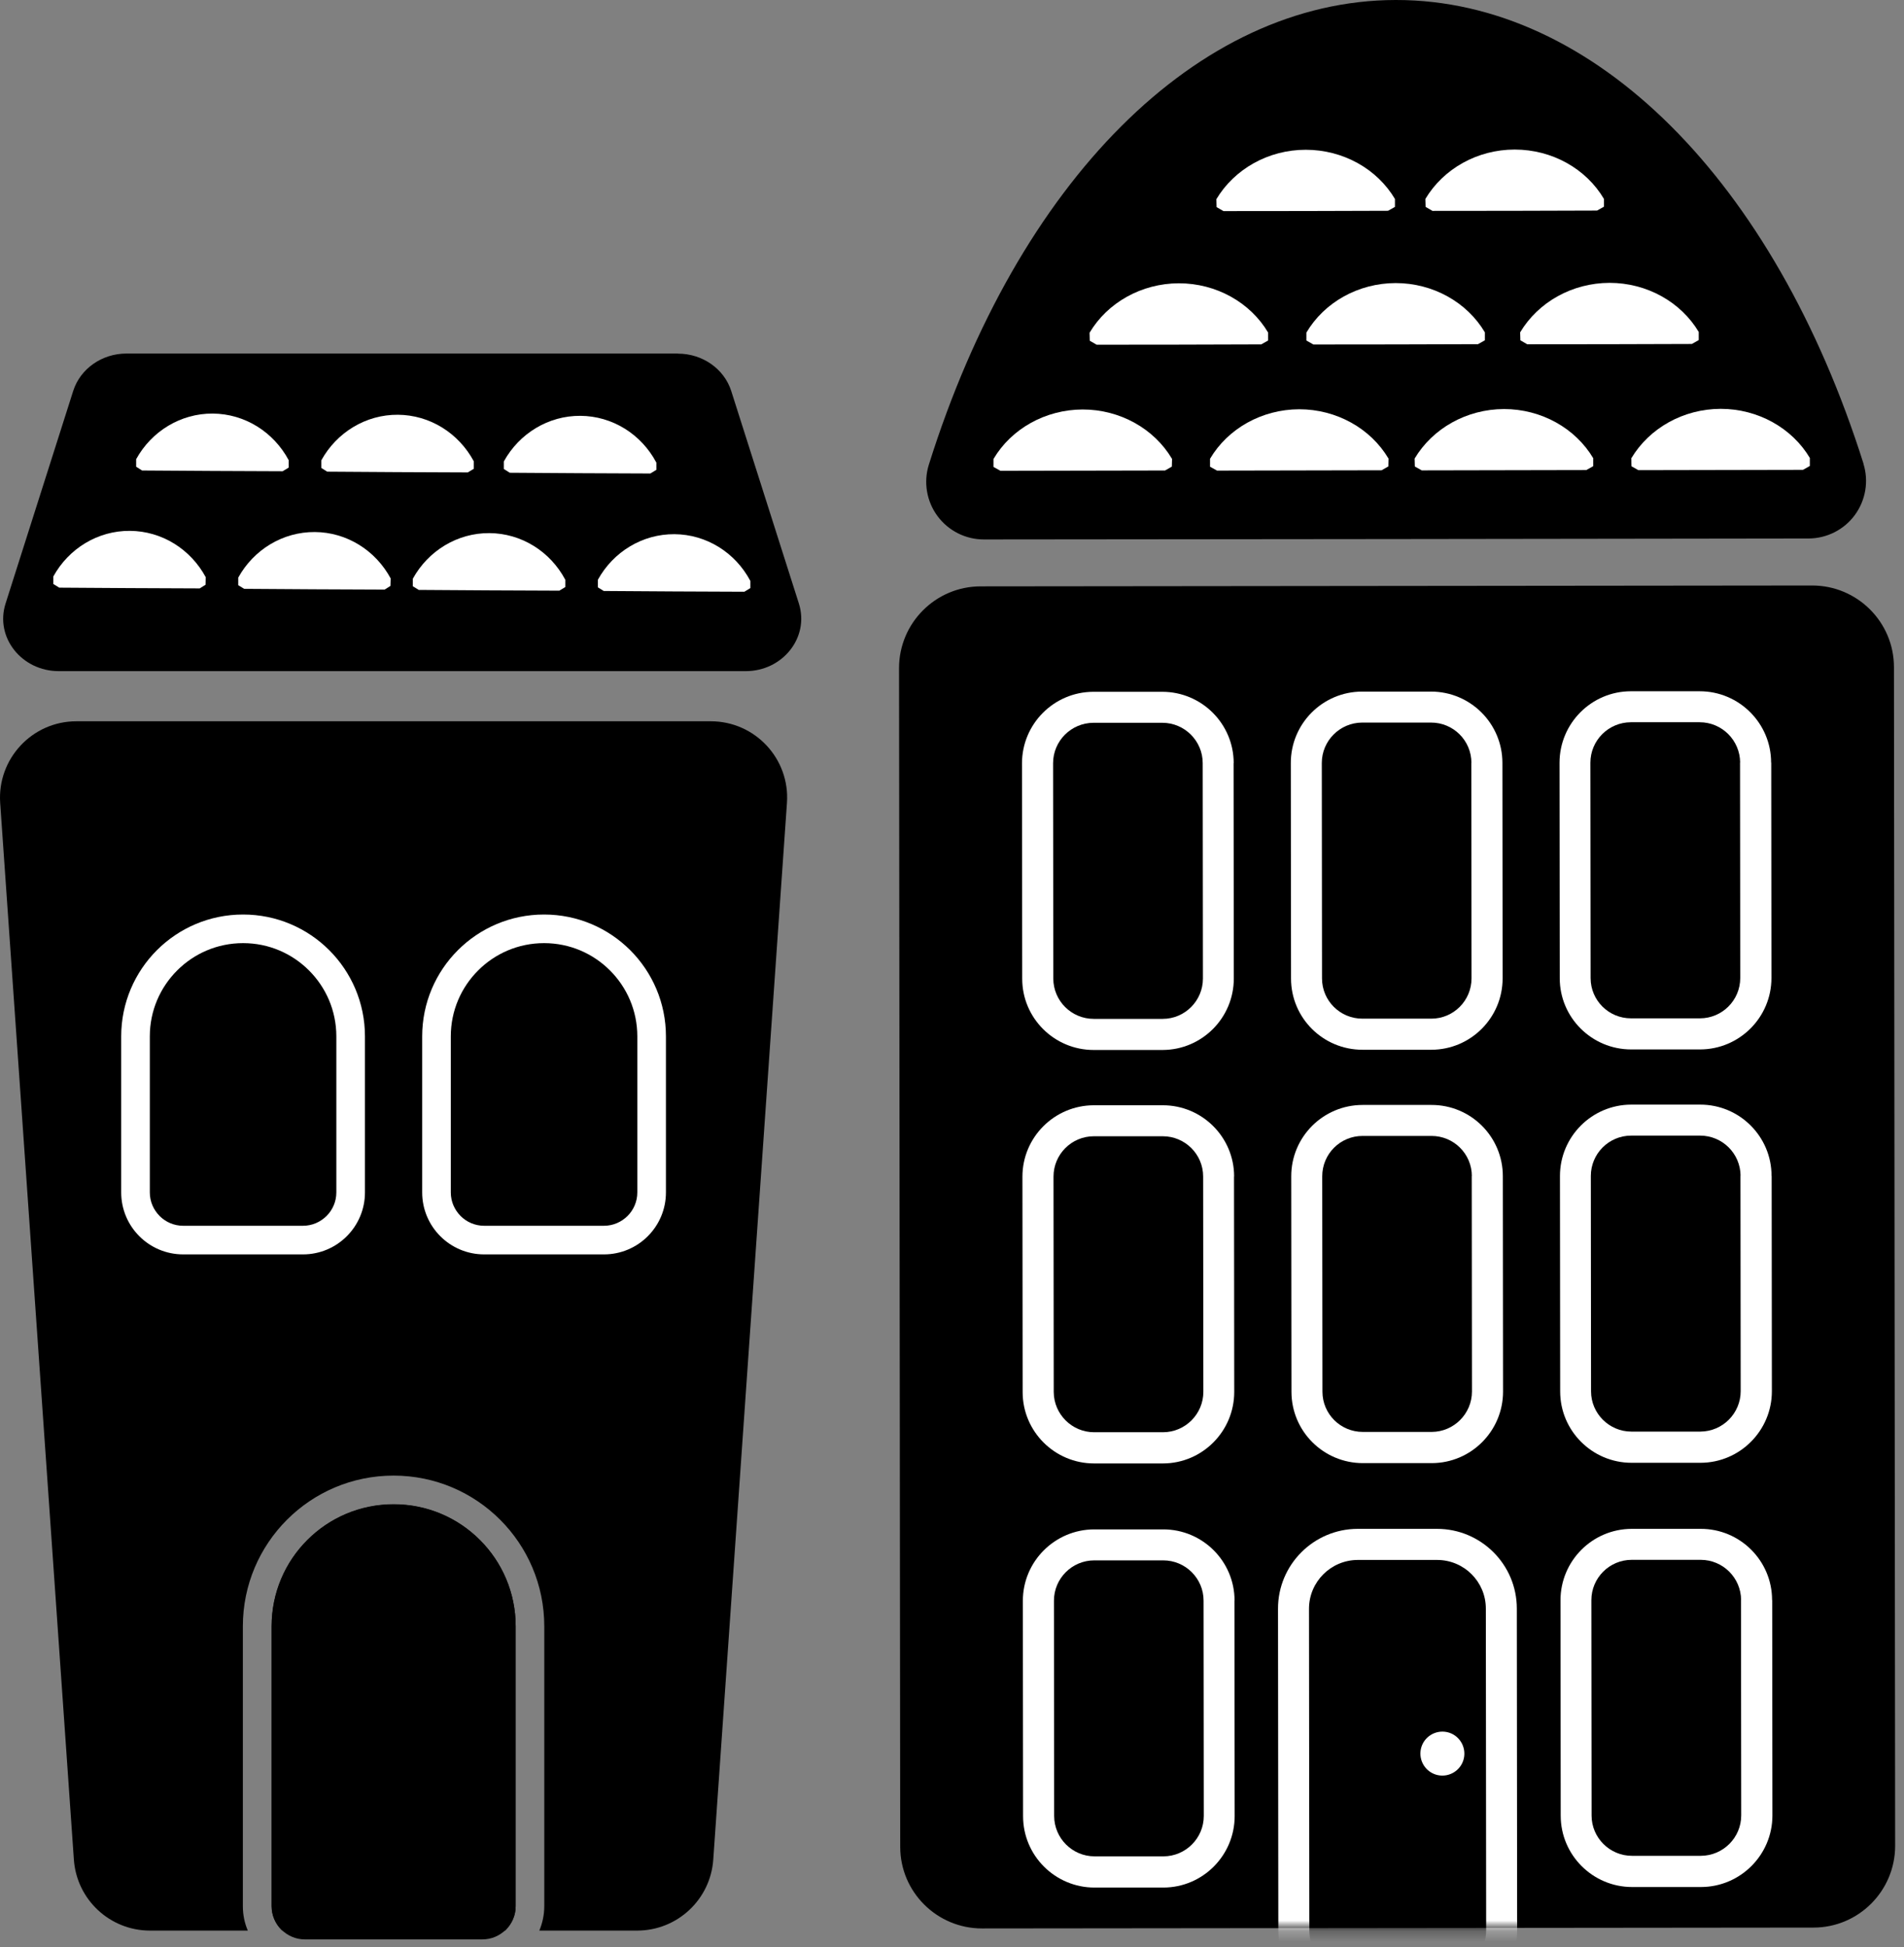
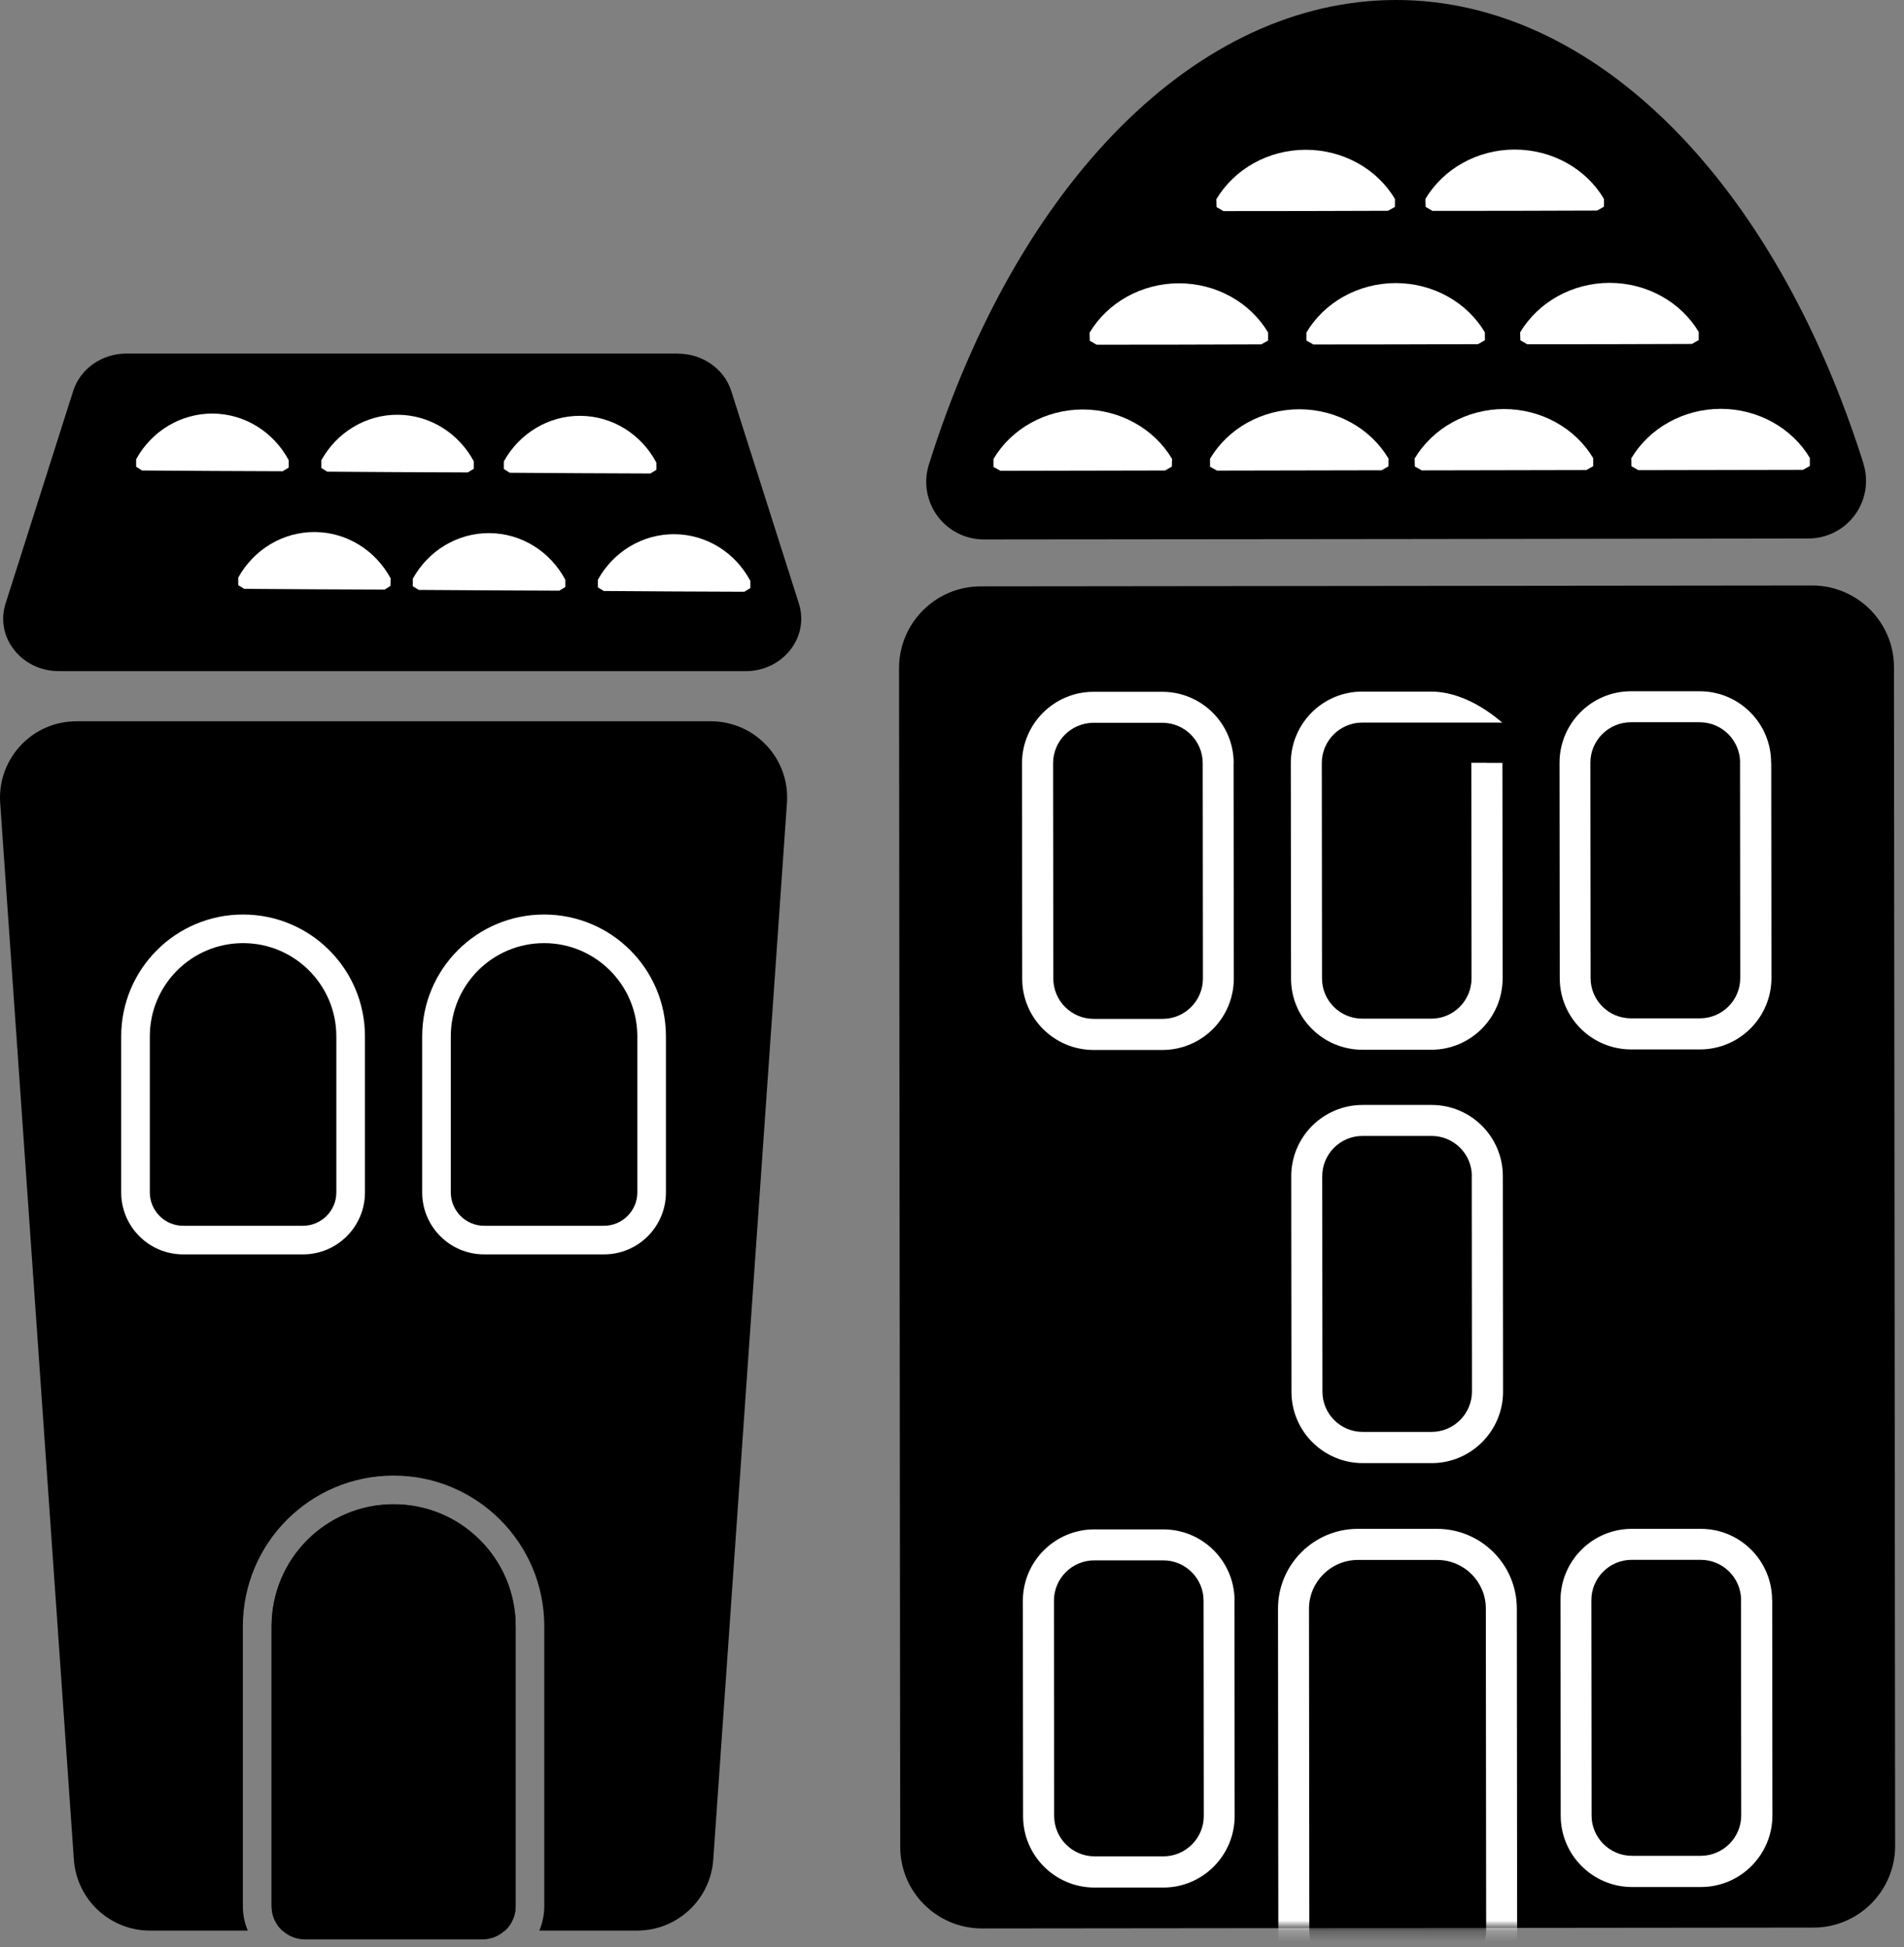
<svg xmlns="http://www.w3.org/2000/svg" width="177" height="181" viewBox="0 0 177 181" fill="none">
  <rect x="0" y="0" width="177" height="181" fill="#808080" stroke="none" />
  <path d="M63.027 32.86H11.757C9.477 32.86 7.467 34.27 6.807 36.33L0.517 56.1C-0.483 59.23 2.007 62.38 5.467 62.38H69.317C72.777 62.38 75.257 59.23 74.267 56.1L67.977 36.34C67.317 34.28 65.307 32.87 63.027 32.87V32.86Z" fill="#00A393" style="fill:#00A393;fill:color(display-p3 0 0.639 0.577);fill-opacity:1;" />
-   <path fill-rule="evenodd" clip-rule="evenodd" d="M19.127 53.67L19.107 54.35L18.567 54.69C15.817 54.69 8.257 54.64 5.507 54.62L4.957 54.28V53.58C6.397 50.97 9.107 49.32 12.077 49.34C15.047 49.36 17.727 51.04 19.137 53.67H19.127Z" fill="white" style="fill:white;fill-opacity:1;" />
  <path fill-rule="evenodd" clip-rule="evenodd" d="M36.316 53.78L36.297 54.46L35.757 54.8C33.007 54.8 25.447 54.75 22.697 54.73L22.146 54.39V53.69C23.587 51.08 26.297 49.43 29.267 49.45C32.236 49.47 34.916 51.15 36.327 53.78H36.316Z" fill="white" style="fill:white;fill-opacity:1;" />
  <path fill-rule="evenodd" clip-rule="evenodd" d="M69.757 53.98V54.66L69.197 55C66.437 55 58.887 54.95 56.127 54.93L55.577 54.59V53.89C57.017 51.28 59.727 49.63 62.697 49.65C65.667 49.67 68.347 51.35 69.747 53.98H69.757Z" fill="white" style="fill:white;fill-opacity:1;" />
  <path fill-rule="evenodd" clip-rule="evenodd" d="M52.557 53.88V54.56L51.997 54.9C49.237 54.9 41.687 54.85 38.927 54.83L38.377 54.49V53.79C39.817 51.18 42.527 49.53 45.497 49.55C48.467 49.57 51.147 51.25 52.547 53.88H52.557Z" fill="white" style="fill:white;fill-opacity:1;" />
  <path fill-rule="evenodd" clip-rule="evenodd" d="M44.047 42.89V43.57L43.487 43.91C40.727 43.91 33.177 43.86 30.417 43.84L29.867 43.49V42.79C31.307 40.18 34.017 38.53 36.987 38.55C39.957 38.57 42.637 40.25 44.047 42.88V42.89Z" fill="white" style="fill:white;fill-opacity:1;" />
  <path fill-rule="evenodd" clip-rule="evenodd" d="M61.017 42.99V43.67L60.457 44.01C57.697 44.01 50.147 43.96 47.387 43.94L46.837 43.59V42.89C48.277 40.28 50.987 38.63 53.957 38.65C56.927 38.67 59.607 40.35 61.007 42.98L61.017 42.99Z" fill="white" style="fill:white;fill-opacity:1;" />
  <path fill-rule="evenodd" clip-rule="evenodd" d="M26.837 42.78V43.46L26.277 43.8C23.517 43.8 15.967 43.75 13.207 43.73L12.657 43.38V42.68C14.097 40.07 16.807 38.42 19.777 38.44C22.747 38.46 25.427 40.14 26.837 42.77V42.78Z" fill="white" style="fill:white;fill-opacity:1;" />
  <path d="M47.027 179.37C47.587 178.8 47.937 178.04 47.937 177.18V151.17C47.937 148.03 46.667 145.2 44.617 143.15C42.557 141.09 39.727 139.83 36.597 139.83C33.457 139.83 30.627 141.1 28.577 143.15C26.517 145.21 25.257 148.04 25.257 151.17V177.18C25.257 178.04 25.607 178.81 26.167 179.37C26.197 179.4 26.227 179.42 26.257 179.44H46.957C46.957 179.44 47.017 179.39 47.047 179.37H47.027Z" fill="#C8CACC" style="fill:#C8CACC;fill:color(display-p3 0.784 0.792 0.8);fill-opacity:1;" />
  <path d="M66.077 67.04H7.097C2.987 67.04 -0.263 70.53 0.017 74.63L6.867 172.84C7.127 176.56 10.217 179.44 13.947 179.44H23.037C22.737 178.74 22.577 177.98 22.577 177.17V151.16C22.577 143.42 28.847 137.15 36.587 137.15C44.327 137.15 50.597 143.42 50.597 151.16V177.17C50.597 177.98 50.427 178.74 50.137 179.44H59.227C62.957 179.44 66.047 176.56 66.307 172.84L73.157 74.63C73.447 70.53 70.197 67.04 66.077 67.04Z" fill="#C8CACC" style="fill:#C8CACC;fill:color(display-p3 0.784 0.792 0.8);fill-opacity:1;" />
  <path d="M50.577 86.33C45.047 86.33 40.577 90.81 40.577 96.33V110.83C40.577 113.28 42.567 115.26 45.007 115.26H56.147C58.597 115.26 60.577 113.27 60.577 110.83V96.33C60.577 90.8 56.097 86.33 50.577 86.33Z" fill="#219ACD" style="fill:#219ACD;fill:color(display-p3 0.129 0.604 0.804);fill-opacity:1;" />
  <path d="M50.577 86.33V85C44.317 85 39.247 90.07 39.247 96.33V110.83C39.247 114.01 41.827 116.59 45.007 116.59H56.147C59.327 116.59 61.907 114.01 61.907 110.83V96.33C61.907 90.07 56.837 85 50.577 85V87.66C52.977 87.66 55.137 88.63 56.707 90.2C58.277 91.77 59.247 93.93 59.247 96.33V110.83C59.247 111.69 58.897 112.46 58.337 113.02C57.767 113.58 57.007 113.93 56.147 113.93H45.007C44.147 113.93 43.377 113.58 42.817 113.02C42.257 112.45 41.907 111.69 41.907 110.83V96.33C41.907 93.93 42.877 91.77 44.447 90.2C46.017 88.63 48.177 87.66 50.577 87.66V86.33Z" fill="white" style="fill:white;fill-opacity:1;" />
  <path d="M22.597 86.33C17.067 86.33 12.597 90.81 12.597 96.33V110.83C12.597 113.28 14.587 115.26 17.027 115.26H28.167C30.617 115.26 32.597 113.27 32.597 110.83V96.33C32.597 90.8 28.117 86.33 22.597 86.33Z" fill="#909BA6" style="fill:#909BA6;fill:color(display-p3 0.565 0.608 0.651);fill-opacity:1;" />
  <path d="M22.597 86.33V85C16.337 85 11.267 90.07 11.267 96.33V110.83C11.267 114.01 13.847 116.59 17.027 116.59H28.167C31.347 116.59 33.927 114.01 33.927 110.83V96.33C33.927 90.07 28.857 85 22.597 85V87.66C24.997 87.66 27.157 88.63 28.727 90.2C30.297 91.77 31.267 93.93 31.267 96.33V110.83C31.267 111.69 30.917 112.46 30.357 113.02C29.787 113.58 29.027 113.93 28.167 113.93H17.027C16.167 113.93 15.397 113.58 14.837 113.02C14.277 112.45 13.927 111.69 13.927 110.83V96.33C13.927 93.93 14.897 91.77 16.467 90.2C18.037 88.63 20.197 87.66 22.597 87.66V86.33Z" fill="white" style="fill:white;fill-opacity:1;" />
  <path fill-rule="evenodd" clip-rule="evenodd" d="M176.067 62L176.177 171.56C176.177 175.75 172.777 179.16 168.587 179.16L91.287 179.24C87.097 179.24 83.687 175.85 83.687 171.66L83.577 62.1C83.577 57.91 86.977 54.5 91.167 54.5L168.467 54.42C172.657 54.42 176.067 57.82 176.067 62.01V62Z" fill="#E7EBEE" style="fill:#E7EBEE;fill:color(display-p3 0.906 0.922 0.933);fill-opacity:1;" />
  <mask id="mask0_23_95" style="mask-type:luminance" maskUnits="userSpaceOnUse" x="83" y="54" width="94" height="126">
    <path d="M176.067 62L176.177 171.56C176.177 175.75 172.777 179.16 168.587 179.16L91.287 179.24C87.097 179.24 83.687 175.85 83.687 171.66L83.577 62.1C83.577 57.91 86.977 54.5 91.167 54.5L168.467 54.42C172.657 54.42 176.067 57.82 176.067 62.01V62Z" fill="white" style="fill:white;fill-opacity:1;" />
  </mask>
  <g mask="url(#mask0_23_95)">
    <path fill-rule="evenodd" clip-rule="evenodd" d="M139.567 149.51L139.597 179.37C139.597 182.67 136.927 185.35 133.637 185.35H126.257C122.967 185.36 120.287 182.69 120.277 179.39L120.247 149.53C120.247 146.23 122.917 143.55 126.207 143.55H133.587C136.877 143.54 139.557 146.21 139.567 149.51Z" fill="#006281" style="fill:#006281;fill:color(display-p3 0 0.384 0.506);fill-opacity:1;" />
    <path d="M139.567 149.51H138.127L138.157 179.37C138.157 181.87 136.127 183.9 133.637 183.91H126.257C123.757 183.91 121.727 181.89 121.717 179.39L121.687 149.53C121.687 147.03 123.717 145 126.217 144.99H133.597C136.097 144.99 138.127 147.01 138.127 149.51H139.567H141.007C141.007 145.41 137.677 142.1 133.587 142.1H126.207C122.117 142.11 118.797 145.44 118.807 149.53L118.837 179.39C118.837 183.48 122.167 186.8 126.257 186.8H133.637C137.727 186.79 141.047 183.46 141.037 179.37L141.007 149.51H139.567Z" fill="white" style="fill:white;fill-opacity:1;" />
  </g>
  <path fill-rule="evenodd" clip-rule="evenodd" d="M173.227 43.1C173.737 44.72 173.437 46.49 172.437 47.86C171.437 49.23 169.837 50.04 168.137 50.05C151.207 50.08 108.397 50.13 91.467 50.14C89.757 50.14 88.157 49.33 87.147 47.96C86.137 46.59 85.837 44.81 86.347 43.19C94.607 16.89 111.307 0.02 129.757 1.77951e-05C148.207 -0.02 164.937 16.82 173.237 43.1H173.227Z" fill="#00A592" style="fill:#00A592;fill:color(display-p3 0 0.647 0.573);fill-opacity:1;" />
  <path fill-rule="evenodd" clip-rule="evenodd" d="M108.957 42.64L108.937 43.37L108.307 43.73C105.077 43.74 96.237 43.75 93.007 43.76L92.357 43.4V42.66C94.017 39.85 97.177 38.07 100.647 38.06C104.117 38.06 107.287 39.84 108.947 42.64H108.957Z" fill="white" style="fill:white;fill-opacity:1;" />
  <path fill-rule="evenodd" clip-rule="evenodd" d="M129.087 42.62L129.067 43.35L128.437 43.71C125.207 43.72 116.367 43.73 113.137 43.74L112.487 43.38V42.64C114.147 39.83 117.307 38.05 120.777 38.04C124.247 38.04 127.417 39.82 129.077 42.62H129.087Z" fill="white" style="fill:white;fill-opacity:1;" />
  <path fill-rule="evenodd" clip-rule="evenodd" d="M168.247 42.58V43.31L167.607 43.67C164.377 43.68 155.537 43.69 152.307 43.7L151.667 43.34L151.647 42.6C153.327 39.79 156.477 38.01 159.957 38C163.427 38 166.597 39.78 168.257 42.58H168.247Z" fill="white" style="fill:white;fill-opacity:1;" />
  <path fill-rule="evenodd" clip-rule="evenodd" d="M148.107 42.6V43.33L147.467 43.69C144.237 43.7 135.397 43.71 132.167 43.72L131.527 43.36L131.507 42.62C133.187 39.81 136.337 38.03 139.817 38.02C143.287 38.02 146.457 39.8 148.117 42.6H148.107Z" fill="white" style="fill:white;fill-opacity:1;" />
  <path fill-rule="evenodd" clip-rule="evenodd" d="M138.037 30.9V31.63L137.397 31.99C134.167 32.01 125.327 32.02 122.097 32.02L121.447 31.65V30.91C123.107 28.1 126.267 26.32 129.737 26.31C133.217 26.31 136.377 28.09 138.037 30.89V30.9Z" fill="white" style="fill:white;fill-opacity:1;" />
  <path fill-rule="evenodd" clip-rule="evenodd" d="M157.917 30.88V31.61L157.277 31.97C154.047 31.99 145.207 32 141.977 32L141.337 31.63L141.317 30.89C142.997 28.08 146.147 26.3 149.627 26.29C153.097 26.29 156.267 28.07 157.927 30.87L157.917 30.88Z" fill="white" style="fill:white;fill-opacity:1;" />
  <path fill-rule="evenodd" clip-rule="evenodd" d="M129.677 18.5V19.23L129.037 19.59C125.807 19.61 116.967 19.62 113.737 19.62L113.097 19.25L113.077 18.51C114.757 15.71 117.907 13.92 121.387 13.92C124.857 13.92 128.027 15.7 129.687 18.51L129.677 18.5Z" fill="white" style="fill:white;fill-opacity:1;" />
  <path fill-rule="evenodd" clip-rule="evenodd" d="M149.107 18.48V19.21L148.467 19.57C145.237 19.59 136.397 19.6 133.167 19.6L132.527 19.23L132.507 18.49C134.177 15.69 137.337 13.9 140.807 13.9C144.287 13.9 147.447 15.68 149.107 18.49V18.48Z" fill="white" style="fill:white;fill-opacity:1;" />
  <path fill-rule="evenodd" clip-rule="evenodd" d="M117.887 30.92V31.65L117.247 32.01C114.017 32.03 105.177 32.04 101.947 32.04L101.307 31.67L101.287 30.93C102.957 28.12 106.117 26.34 109.587 26.33C113.067 26.33 116.227 28.11 117.887 30.91V30.92Z" fill="white" style="fill:white;fill-opacity:1;" />
  <path fill-rule="evenodd" clip-rule="evenodd" d="M113.247 70.92L113.267 90.94C113.267 93.81 110.947 96.13 108.087 96.13H101.677C98.807 96.13 96.477 93.82 96.477 90.95L96.457 70.93C96.457 68.06 98.777 65.73 101.647 65.73H108.057C110.917 65.73 113.247 68.05 113.247 70.91V70.92Z" fill="#909BA6" style="fill:#909BA6;fill:color(display-p3 0.565 0.608 0.651);fill-opacity:1;" />
  <path d="M113.247 70.92H111.807L111.827 90.95C111.827 93.02 110.147 94.7 108.087 94.7H101.677C99.607 94.7 97.927 93.03 97.917 90.96L97.897 70.94C97.897 68.87 99.577 67.19 101.647 67.18H108.057C110.117 67.18 111.807 68.86 111.807 70.93H113.247H114.687C114.687 67.27 111.707 64.3 108.047 64.3H101.637C97.977 64.31 95.007 67.29 95.007 70.95L95.027 90.97C95.027 94.63 98.007 97.59 101.667 97.59H108.077C111.737 97.58 114.697 94.61 114.697 90.95L114.677 70.93H113.237L113.247 70.92Z" fill="white" style="fill:white;fill-opacity:1;" />
  <path fill-rule="evenodd" clip-rule="evenodd" d="M113.287 109.33L113.307 129.35C113.307 132.22 110.987 134.55 108.127 134.55H101.717C98.847 134.55 96.517 132.23 96.517 129.37L96.497 109.35C96.497 106.48 98.817 104.16 101.687 104.16H108.097C110.957 104.16 113.287 106.47 113.287 109.34V109.33Z" fill="#FFEAA1" style="fill:#FFEAA1;fill:color(display-p3 1 0.918 0.631);fill-opacity:1;" />
-   <path d="M113.287 109.33H111.847L111.867 129.36C111.867 131.43 110.187 133.11 108.127 133.12H101.717C99.647 133.12 97.967 131.44 97.957 129.38L97.937 109.36C97.937 107.29 99.617 105.61 101.687 105.61H108.097C110.157 105.61 111.847 107.28 111.847 109.35H113.287H114.727C114.727 105.69 111.747 102.72 108.087 102.73H101.677C98.017 102.74 95.047 105.71 95.047 109.37L95.067 129.39C95.067 133.05 98.047 136.02 101.707 136.02H108.117C111.777 136.01 114.737 133.03 114.737 129.37L114.717 109.35H113.277L113.287 109.33Z" fill="white" style="fill:white;fill-opacity:1;" />
  <path fill-rule="evenodd" clip-rule="evenodd" d="M113.327 148.75L113.347 168.77C113.347 171.64 111.027 173.97 108.167 173.97H101.757C98.887 173.97 96.557 171.65 96.557 168.79L96.537 148.77C96.537 145.9 98.857 143.58 101.727 143.58H108.137C110.997 143.58 113.327 145.89 113.327 148.76V148.75Z" fill="#909BA6" style="fill:#909BA6;fill:color(display-p3 0.565 0.608 0.651);fill-opacity:1;" />
  <path d="M113.327 148.75H111.887L111.907 168.78C111.907 170.85 110.227 172.53 108.167 172.54H101.757C99.687 172.54 98.007 170.86 97.997 168.8L97.977 148.78C97.977 146.71 99.657 145.03 101.727 145.03H108.137C110.197 145.03 111.887 146.7 111.887 148.77H113.327H114.767C114.767 145.11 111.787 142.14 108.127 142.15H101.717C98.057 142.16 95.087 145.13 95.087 148.79L95.107 168.81C95.107 172.47 98.087 175.44 101.747 175.44H108.157C111.817 175.43 114.777 172.45 114.777 168.79L114.757 148.77H113.317L113.327 148.75Z" fill="white" style="fill:white;fill-opacity:1;" />
  <path fill-rule="evenodd" clip-rule="evenodd" d="M138.217 70.9L138.237 90.92C138.237 93.79 135.917 96.11 133.057 96.11H126.647C123.777 96.11 121.457 93.8 121.457 90.93L121.437 70.91C121.437 68.04 123.757 65.71 126.617 65.71H133.027C135.897 65.71 138.217 68.03 138.217 70.89V70.9Z" fill="#909BA6" style="fill:#909BA6;fill:color(display-p3 0.565 0.608 0.651);fill-opacity:1;" />
-   <path d="M138.217 70.9H136.777L136.797 90.93C136.797 93 135.127 94.68 133.057 94.68H126.647C124.577 94.68 122.897 93.01 122.897 90.94L122.877 70.92C122.877 68.85 124.557 67.17 126.627 67.16H133.037C135.107 67.16 136.787 68.83 136.787 70.91H138.227H139.667C139.667 67.25 136.697 64.28 133.027 64.28H126.617C122.947 64.29 119.987 67.27 119.997 70.93L120.017 90.95C120.017 94.61 122.987 97.57 126.657 97.57H133.067C136.727 97.56 139.687 94.59 139.687 90.93L139.667 70.91H138.227L138.217 70.9Z" fill="white" style="fill:white;fill-opacity:1;" />
+   <path d="M138.217 70.9H136.777L136.797 90.93C136.797 93 135.127 94.68 133.057 94.68H126.647C124.577 94.68 122.897 93.01 122.897 90.94L122.877 70.92C122.877 68.85 124.557 67.17 126.627 67.16H133.037H138.227H139.667C139.667 67.25 136.697 64.28 133.027 64.28H126.617C122.947 64.29 119.987 67.27 119.997 70.93L120.017 90.95C120.017 94.61 122.987 97.57 126.657 97.57H133.067C136.727 97.56 139.687 94.59 139.687 90.93L139.667 70.91H138.227L138.217 70.9Z" fill="white" style="fill:white;fill-opacity:1;" />
  <path fill-rule="evenodd" clip-rule="evenodd" d="M138.257 109.3L138.277 129.32C138.277 132.19 135.957 134.52 133.097 134.52H126.687C123.817 134.52 121.497 132.2 121.497 129.34L121.477 109.32C121.477 106.45 123.797 104.13 126.657 104.13H133.067C135.937 104.13 138.257 106.44 138.257 109.31V109.3Z" fill="#909BA6" style="fill:#909BA6;fill:color(display-p3 0.565 0.608 0.651);fill-opacity:1;" />
  <path d="M138.257 109.3H136.817L136.837 129.33C136.837 131.4 135.157 133.08 133.097 133.09H126.687C124.617 133.09 122.937 131.42 122.937 129.35L122.917 109.33C122.917 107.26 124.587 105.58 126.667 105.58H133.077C135.147 105.58 136.827 107.25 136.827 109.32H138.267H139.707C139.707 105.66 136.737 102.69 133.067 102.7H126.657C122.997 102.71 120.027 105.68 120.037 109.34L120.057 129.36C120.057 133.02 123.027 135.99 126.697 135.99H133.107C136.767 135.98 139.727 133 139.727 129.34L139.707 109.32H138.267L138.257 109.3Z" fill="white" style="fill:white;fill-opacity:1;" />
-   <path fill-rule="evenodd" clip-rule="evenodd" d="M163.197 70.87L163.217 90.89C163.217 93.76 160.897 96.08 158.027 96.08H151.617C148.757 96.08 146.427 93.77 146.427 90.9L146.407 70.88C146.407 68.01 148.727 65.68 151.587 65.68H157.997C160.867 65.68 163.197 68 163.197 70.86V70.87Z" fill="#FFEAA1" style="fill:#FFEAA1;fill:color(display-p3 1 0.918 0.631);fill-opacity:1;" />
  <path d="M163.197 70.87H161.757L161.777 90.9C161.777 92.97 160.097 94.65 158.027 94.65H151.617C149.547 94.65 147.867 92.98 147.867 90.91L147.847 70.89C147.847 68.82 149.527 67.14 151.597 67.13H158.007C160.077 67.13 161.757 68.81 161.767 70.88H163.207H164.647C164.647 67.22 161.667 64.25 158.007 64.25H151.597C147.937 64.26 144.977 67.24 144.977 70.9L144.997 90.92C144.997 94.58 147.977 97.54 151.637 97.54H158.047C161.707 97.53 164.677 94.56 164.677 90.9L164.657 70.88H163.217L163.197 70.87Z" fill="white" style="fill:white;fill-opacity:1;" />
  <path fill-rule="evenodd" clip-rule="evenodd" d="M163.237 109.27L163.257 129.29C163.257 132.16 160.937 134.49 158.067 134.49H151.657C148.797 134.49 146.467 132.17 146.467 129.31L146.447 109.29C146.447 106.42 148.767 104.1 151.627 104.1H158.037C160.907 104.1 163.237 106.41 163.237 109.28V109.27Z" fill="#909BA6" style="fill:#909BA6;fill:color(display-p3 0.565 0.608 0.651);fill-opacity:1;" />
-   <path d="M163.237 109.27H161.797L161.817 129.3C161.817 131.37 160.137 133.05 158.067 133.06H151.657C149.597 133.06 147.907 131.38 147.907 129.32L147.887 109.3C147.887 107.23 149.567 105.55 151.637 105.55H158.047C160.117 105.55 161.797 107.22 161.807 109.29H163.247H164.687C164.687 105.63 161.707 102.66 158.047 102.67H151.637C147.977 102.68 145.017 105.65 145.017 109.31L145.037 129.33C145.037 132.99 148.017 135.96 151.677 135.96H158.087C161.747 135.95 164.717 132.97 164.717 129.31L164.697 109.29H163.257L163.237 109.27Z" fill="white" style="fill:white;fill-opacity:1;" />
  <path fill-rule="evenodd" clip-rule="evenodd" d="M163.287 148.7L163.307 168.72C163.307 171.59 160.987 173.92 158.117 173.92H151.707C148.847 173.92 146.517 171.6 146.517 168.74L146.497 148.72C146.497 145.85 148.817 143.53 151.677 143.53H158.087C160.957 143.53 163.287 145.84 163.287 148.71V148.7Z" fill="#909BA6" style="fill:#909BA6;fill:color(display-p3 0.565 0.608 0.651);fill-opacity:1;" />
  <path d="M163.287 148.7H161.847L161.867 168.73C161.867 170.8 160.187 172.48 158.117 172.49H151.707C149.647 172.49 147.957 170.81 147.957 168.75L147.937 148.73C147.937 146.66 149.617 144.98 151.687 144.98H158.097C160.167 144.98 161.847 146.65 161.857 148.72H163.297H164.737C164.737 145.06 161.757 142.09 158.097 142.1H151.687C148.027 142.11 145.067 145.08 145.067 148.74L145.087 168.76C145.087 172.42 148.067 175.39 151.727 175.39H158.137C161.797 175.38 164.767 172.4 164.767 168.74L164.747 148.72H163.307L163.287 148.7Z" fill="white" style="fill:white;fill-opacity:1;" />
-   <path fill-rule="evenodd" clip-rule="evenodd" d="M134.327 160.96C135.447 161.09 136.247 162.11 136.117 163.23C135.987 164.35 134.967 165.15 133.847 165.02C132.727 164.89 131.927 163.87 132.057 162.75C132.187 161.63 133.207 160.83 134.327 160.96Z" fill="white" style="fill:white;fill-opacity:1;" />
  <path d="M36.587 139.81C33.447 139.81 30.617 141.08 28.567 143.13C26.507 145.19 25.247 148.02 25.247 151.15V177.16C25.247 178.02 25.597 178.79 26.157 179.35C26.727 179.91 27.487 180.26 28.347 180.26H44.837C45.697 180.26 46.467 179.91 47.027 179.35C47.587 178.78 47.937 178.02 47.937 177.16V151.15C47.937 148.01 46.667 145.18 44.617 143.13C42.557 141.07 39.727 139.81 36.597 139.81H36.587Z" fill="#00A393" style="fill:#00A393;fill:color(display-p3 0 0.639 0.577);fill-opacity:1;" />
</svg>